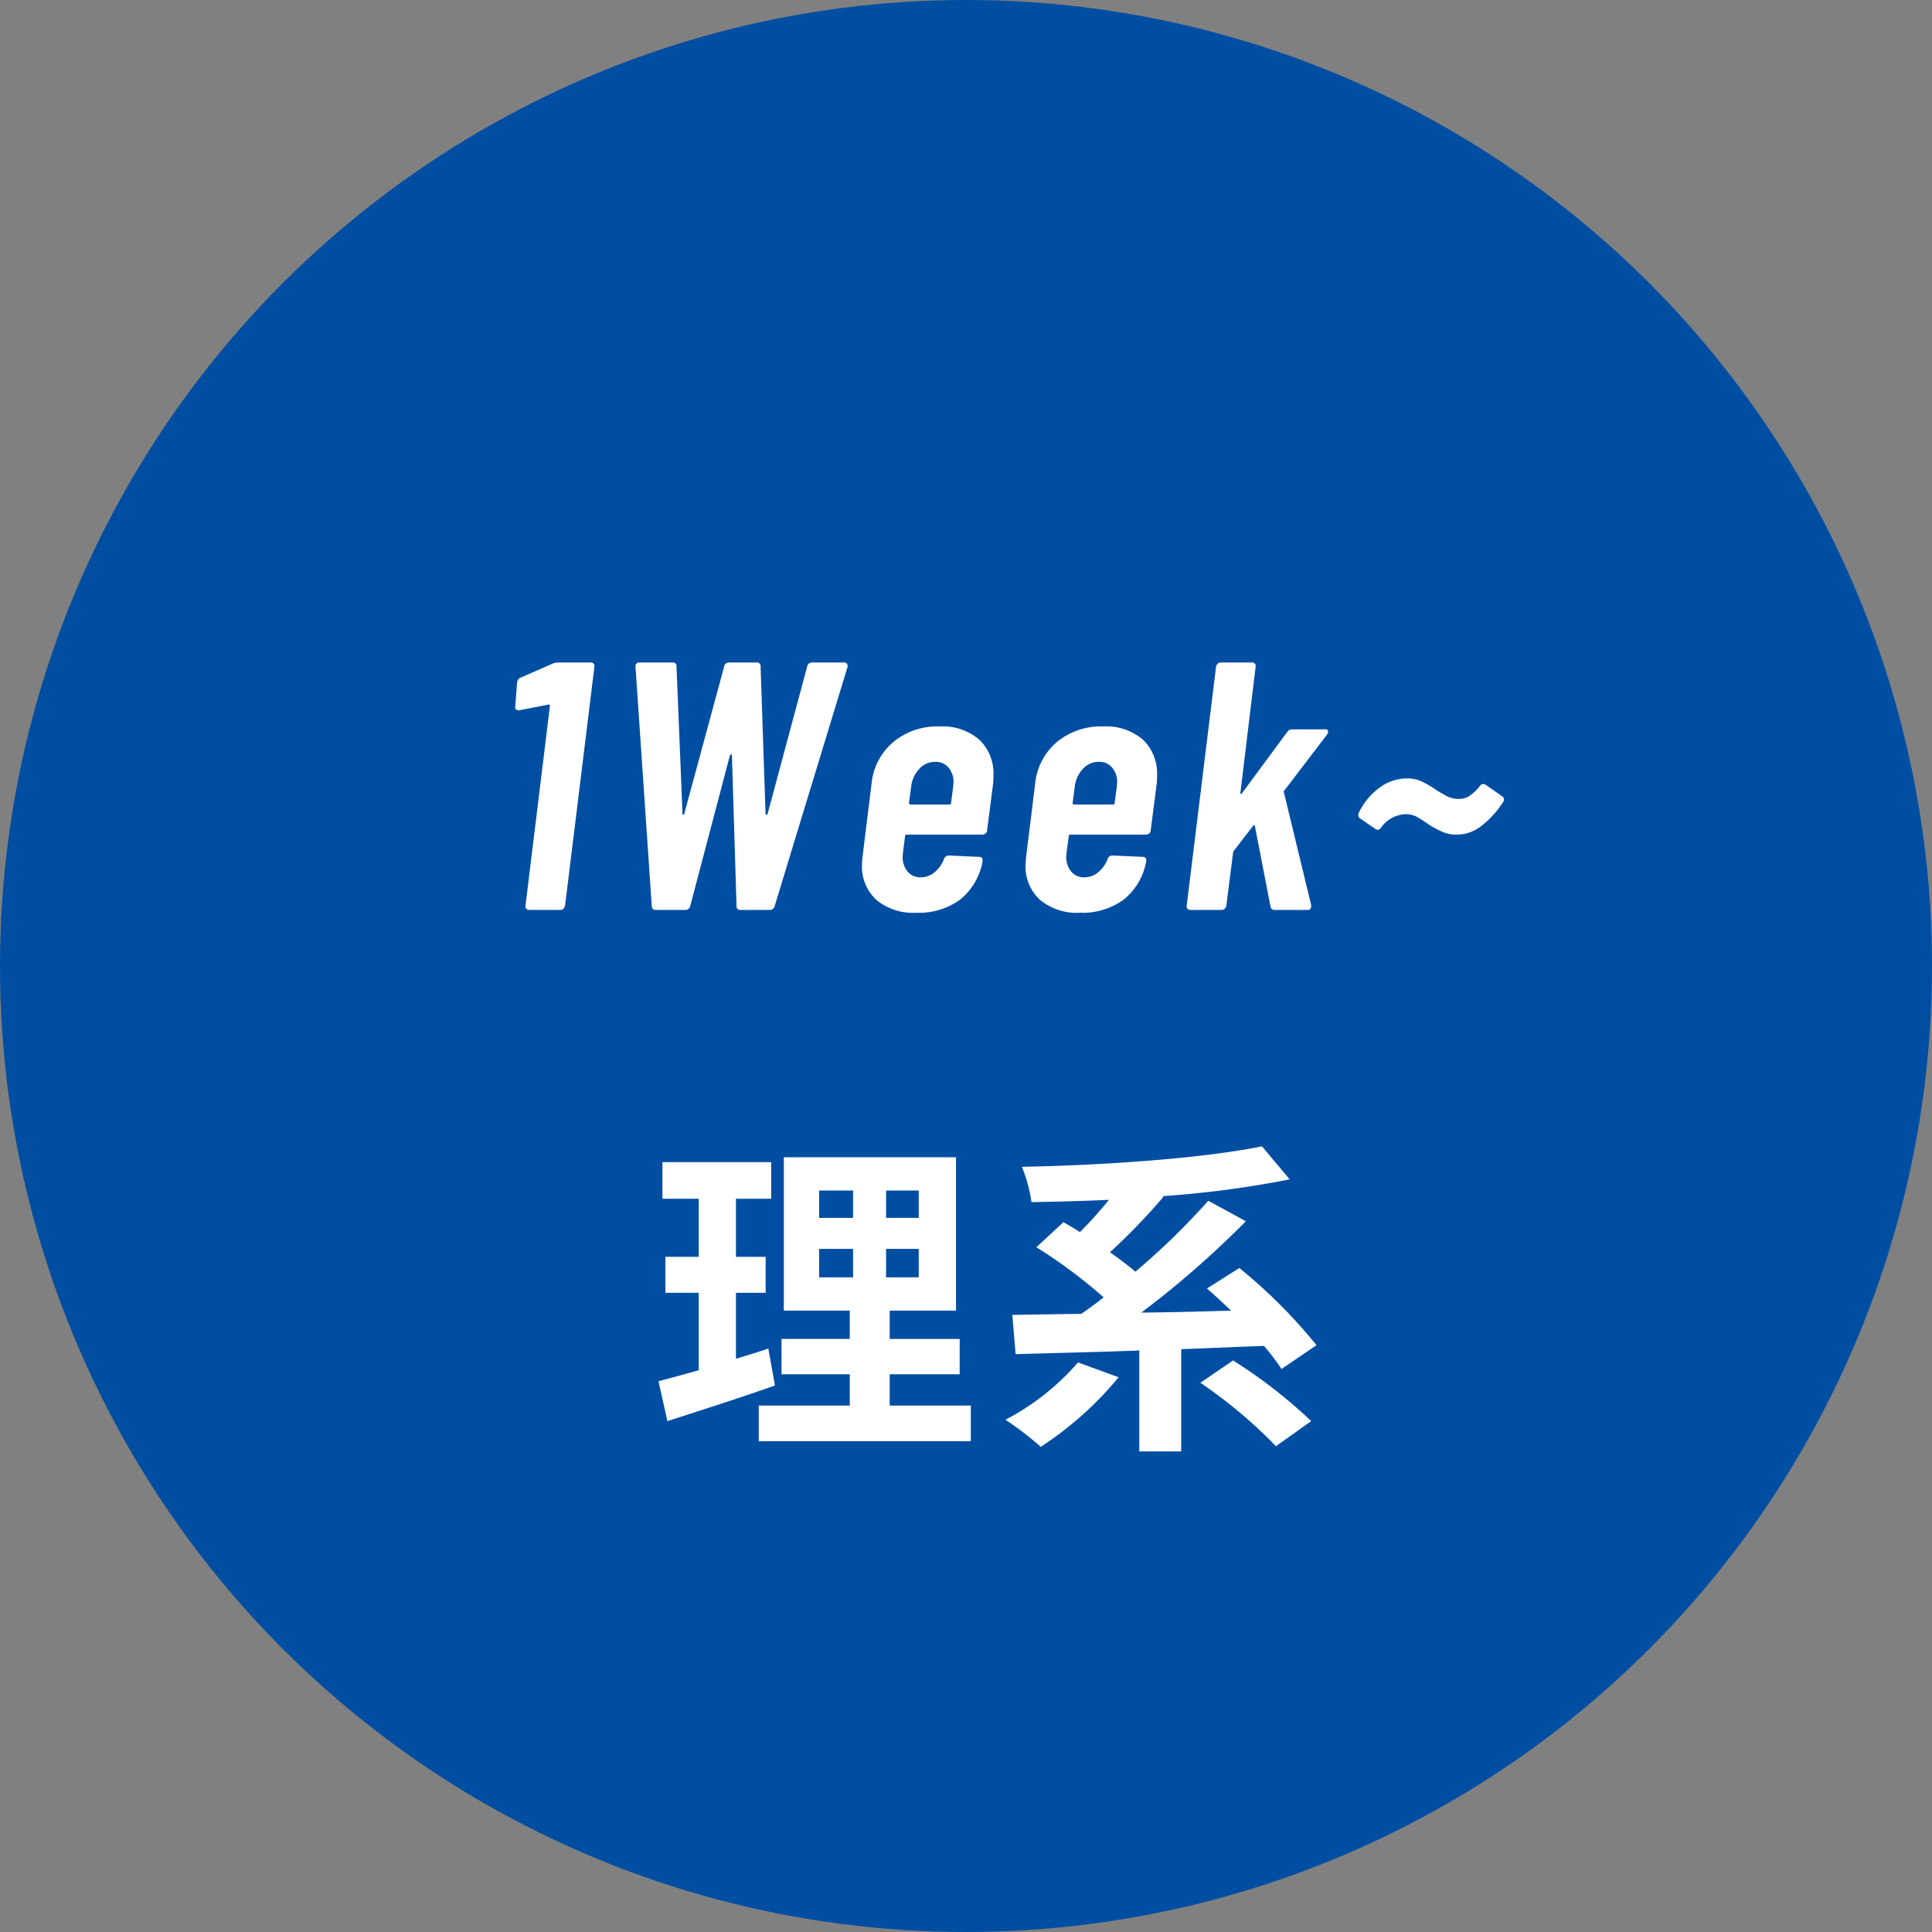
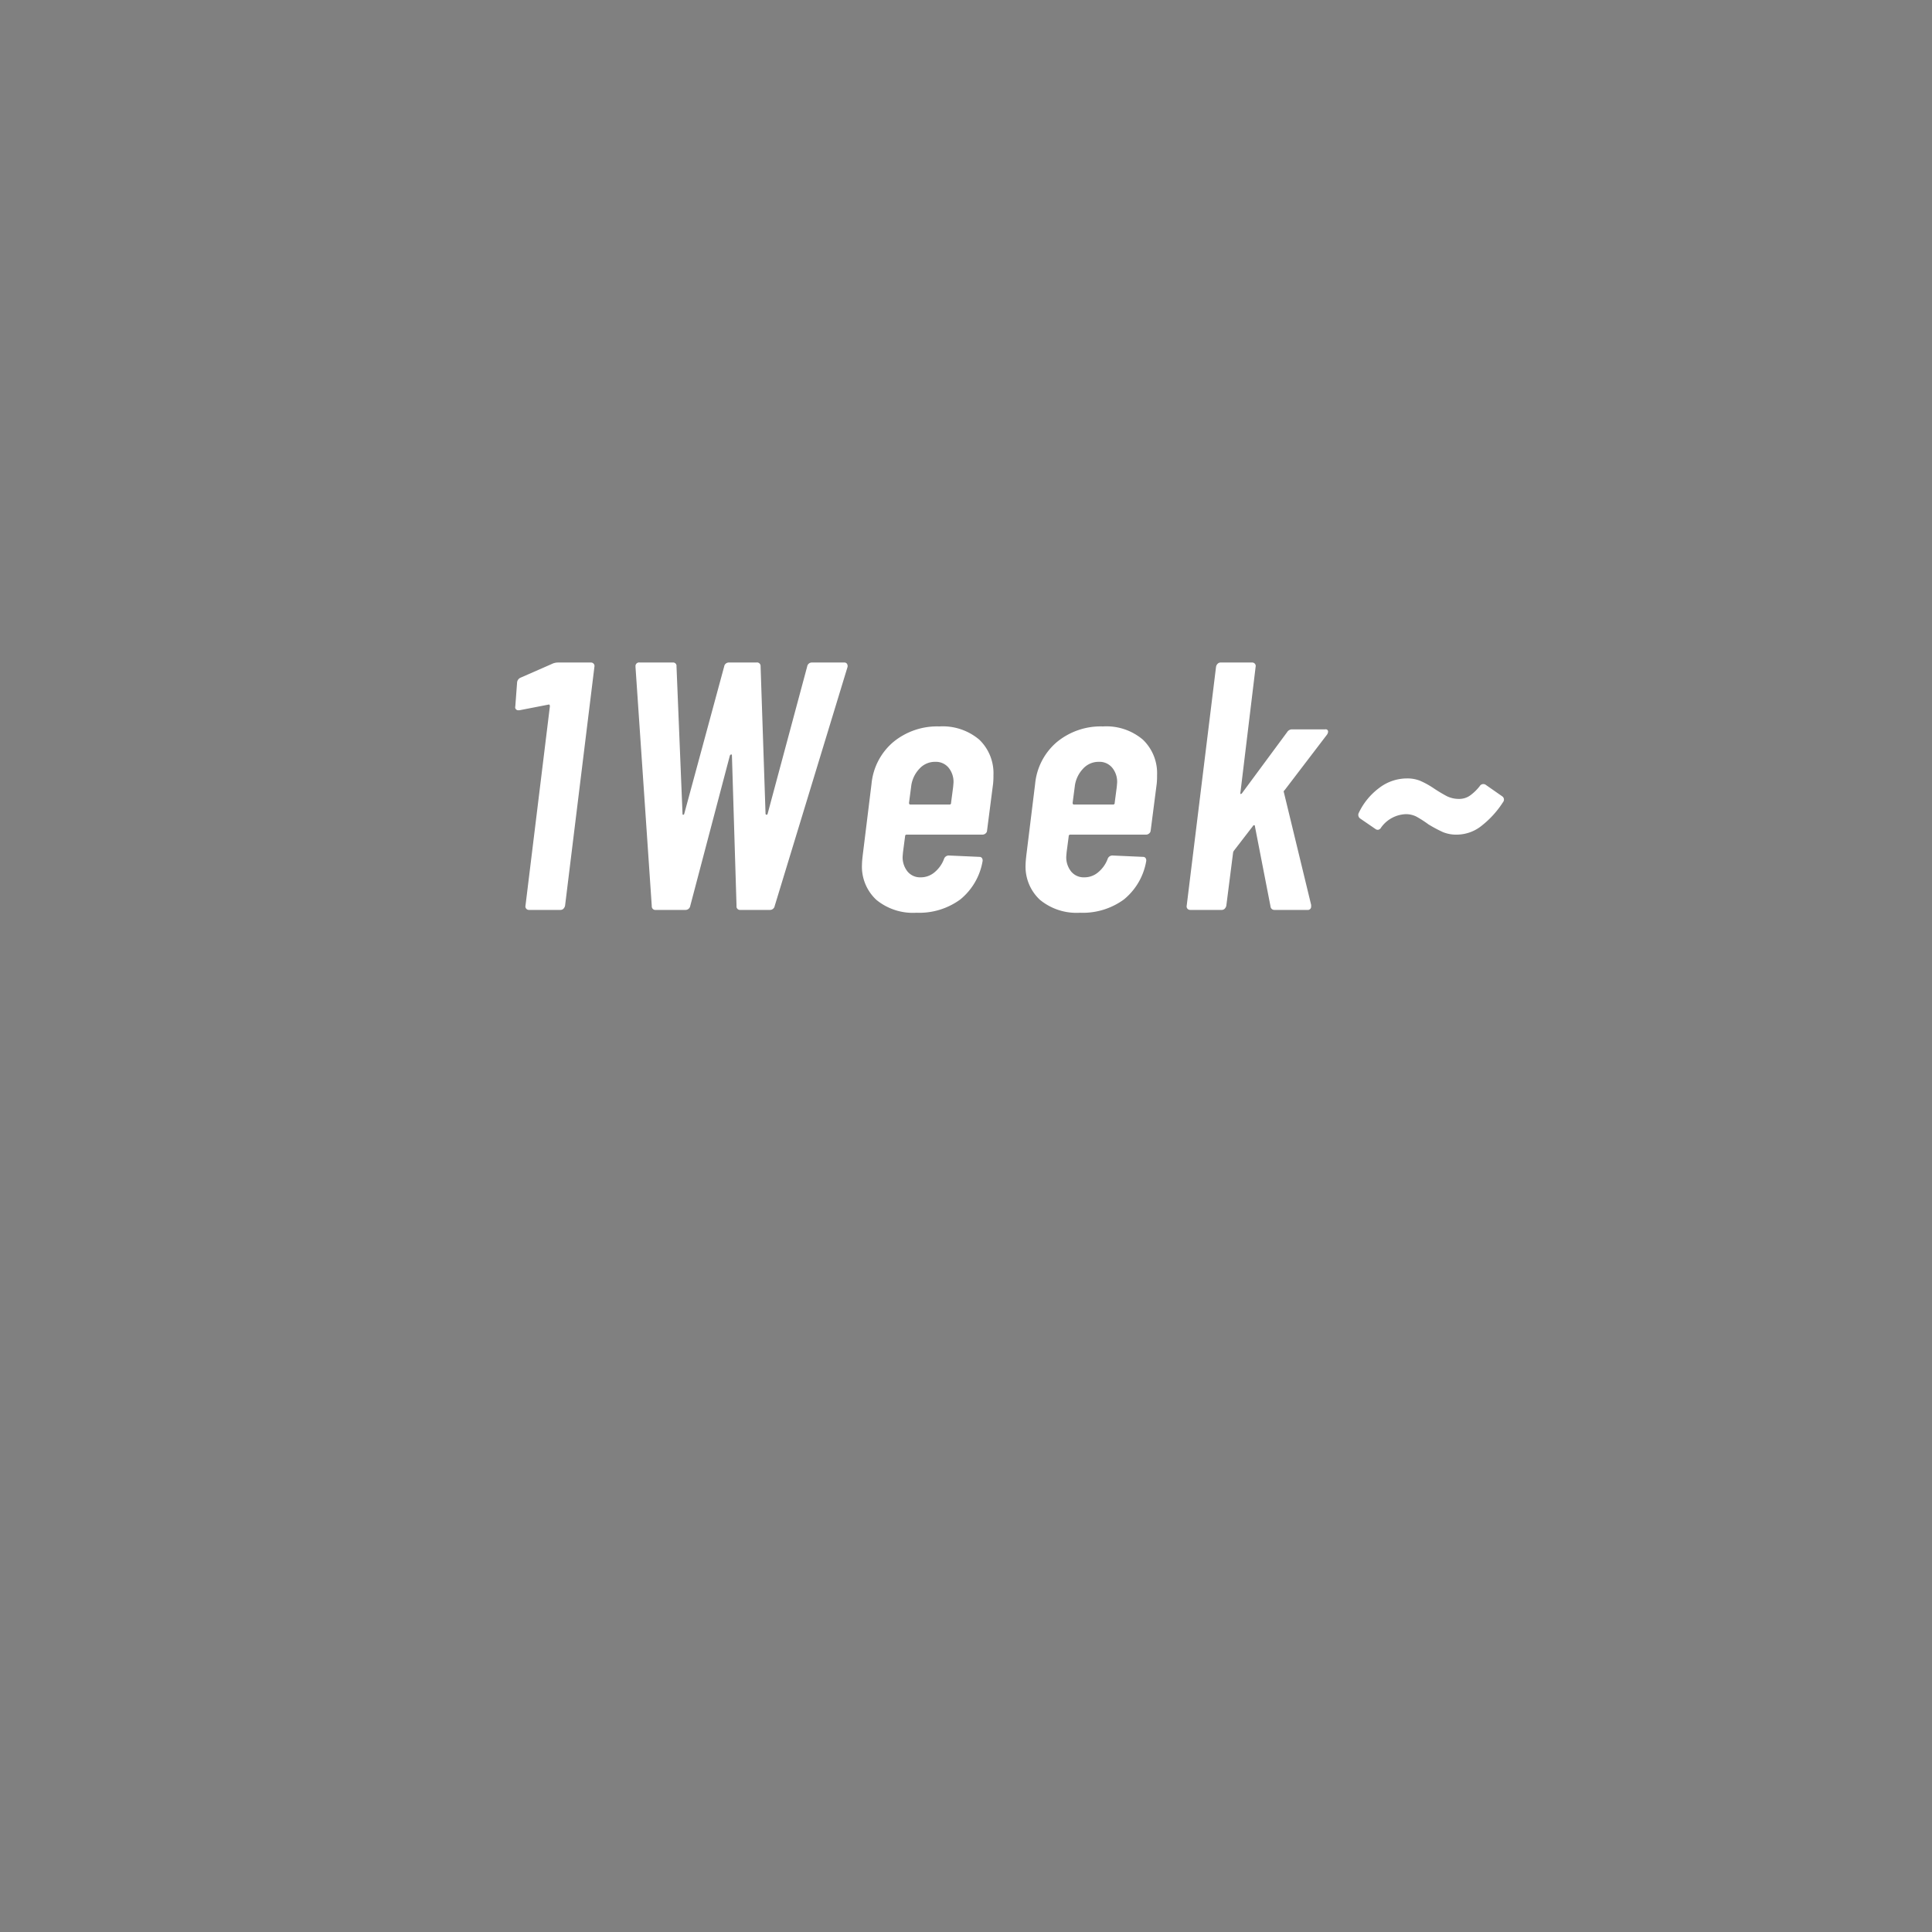
<svg xmlns="http://www.w3.org/2000/svg" id="icon_p1.svg" width="185" height="185" viewBox="0 0 185 185">
  <rect x="0" y="0" width="185" height="185" fill="#808080" stroke="none" />
  <defs>
    <style>
      .cls-1 {
        fill: #004ea2;
      }

      .cls-2 {
        fill: #fff;
        fill-rule: evenodd;
      }
    </style>
  </defs>
-   <circle id="楕円形_1" data-name="楕円形 1" class="cls-1" cx="92.5" cy="92.5" r="92.5" />
-   <path id="理系" class="cls-2" d="M266.571,2521.13c-1.01.35-2.053,0.66-3.1,0.98v-6.32h2.843v-3.44h-2.843v-5.56h3.379v-3.51H256.433v3.51h3.474v5.56h-3.19v3.44h3.19v7.42c-1.453.41-2.748,0.76-3.853,1.05l0.853,3.82c3.032-.98,6.822-2.18,10.3-3.41Zm4.864-9.54h3.253v2.72h-3.253v-2.72Zm0-5.59h3.253v2.62h-3.253V2506Zm9.538,2.62h-3.127V2506h3.127v2.62Zm0,5.69h-3.127v-2.72h3.127v2.72Zm-2.779,12.28v-3h6.7v-3.38h-6.7v-2.71h6.348v-14.69H268.056v14.69h6.316v2.71h-6.537v3.38h6.537v3h-8.717V2530h20.308v-3.41h-7.769Zm18.034-4.13a23.757,23.757,0,0,1-6.948,5.49,30.352,30.352,0,0,1,3.379,2.59,32.971,32.971,0,0,0,7.454-6.66Zm22.835-1.65a50.01,50.01,0,0,0-7.391-7.39l-3.1,1.96c0.726,0.63,1.516,1.36,2.306,2.12-2.906.09-5.812,0.16-8.591,0.19a91.742,91.742,0,0,0,10.012-8.75l-3.6-1.96a68.179,68.179,0,0,1-6.979,6.79c-0.695-.6-1.548-1.23-2.432-1.86a59.591,59.591,0,0,0,5.116-5.31l-0.1-.06a97.147,97.147,0,0,0,12.191-1.61l-2.653-3.16c-5.621,1.14-14.844,1.8-22.992,1.96a13.67,13.67,0,0,1,.916,3.38c2.369-.04,4.9-0.1,7.422-0.22a38.372,38.372,0,0,1-2.779,3.09c-0.537-.35-1.074-0.66-1.58-0.95l-2.589,2.4a48.442,48.442,0,0,1,6.443,4.8c-0.727.57-1.453,1.11-2.148,1.58-2.432.03-4.674,0.07-6.6,0.1l0.316,3.76c3.284-.1,7.422-0.19,11.844-0.35v9.66h4.011v-9.79c2.621-.09,5.274-0.22,7.927-0.31a19.886,19.886,0,0,1,1.674,2.21Zm-11.118,3.6a46.024,46.024,0,0,1,7.233,6.07l3.379-2.4a47.84,47.84,0,0,0-7.485-5.81Z" transform="translate(-193 -2392)" />
  <path id="_1Week_" data-name="1Week~ " class="cls-2" d="M245.93,2455.54l-3.079,1.35a0.557,0.557,0,0,0-.338.48l-0.169,2.27a0.286,0.286,0,0,0,.3.37h0.1l2.774-.54c0.09-.03.136,0.03,0.136,0.17l-2.335,19.08a0.328,0.328,0,0,0,.068.29,0.334,0.334,0,0,0,.27.12h3.012a0.391,0.391,0,0,0,.288-0.12,0.582,0.582,0,0,0,.152-0.29l2.809-22.87a0.323,0.323,0,0,0-.068-0.29,0.337,0.337,0,0,0-.271-0.12h-3.147a1.4,1.4,0,0,0-.508.1h0Zm9.882,23.59h2.808a0.457,0.457,0,0,0,.474-0.38l3.79-14.38a0.183,0.183,0,0,1,.135-0.13c0.045,0,.068.04,0.068,0.13l0.44,14.38a0.334,0.334,0,0,0,.372.38h2.809a0.457,0.457,0,0,0,.474-0.38l6.97-22.87a0.412,0.412,0,0,0-.05-0.32,0.291,0.291,0,0,0-.254-0.12h-3.079a0.448,0.448,0,0,0-.474.37l-3.79,14.11a0.114,0.114,0,0,1-.1.1,0.112,0.112,0,0,1-.1-0.1l-0.474-14.11a0.342,0.342,0,0,0-.406-0.37h-2.606a0.448,0.448,0,0,0-.473.37l-3.824,14.11a0.114,0.114,0,0,1-.1.1c-0.045,0-.067-0.03-0.067-0.1l-0.576-14.11a0.327,0.327,0,0,0-.372-0.37h-3.147a0.342,0.342,0,0,0-.406.37v0.07l1.556,22.87a0.35,0.35,0,0,0,.407.38h0Zm31.707-7.62,0.575-4.46a7.3,7.3,0,0,0,.034-0.82,4.446,4.446,0,0,0-1.353-3.4,5.408,5.408,0,0,0-3.824-1.27,6.6,6.6,0,0,0-4.433,1.51,5.985,5.985,0,0,0-2.064,3.98l-0.846,6.87c-0.046.4-.068,0.68-0.068,0.84a4.332,4.332,0,0,0,1.37,3.4,5.506,5.506,0,0,0,3.841,1.24,6.654,6.654,0,0,0,4.2-1.27,6.041,6.041,0,0,0,2.132-3.64,0.425,0.425,0,0,0-.051-0.32,0.289,0.289,0,0,0-.253-0.12l-2.911-.13a0.478,0.478,0,0,0-.473.33,3.018,3.018,0,0,1-.9,1.27,2.026,2.026,0,0,1-1.337.49,1.561,1.561,0,0,1-1.252-.55,2.176,2.176,0,0,1-.474-1.44l0.034-.41,0.2-1.52a0.151,0.151,0,0,1,.169-0.17h7.242a0.449,0.449,0,0,0,.305-0.12,0.365,0.365,0,0,0,.135-0.29h0Zm-4.974-6.56a1.579,1.579,0,0,1,1.286.56,2.135,2.135,0,0,1,.473,1.43l-0.034.41-0.2,1.52a0.147,0.147,0,0,1-.169.17h-3.722c-0.091,0-.135-0.05-0.135-0.17l0.2-1.52a2.952,2.952,0,0,1,.778-1.72,2,2,0,0,1,1.523-.68h0Zm20.642,6.56,0.575-4.46a7.3,7.3,0,0,0,.034-0.82,4.447,4.447,0,0,0-1.354-3.4,5.4,5.4,0,0,0-3.824-1.27,6.6,6.6,0,0,0-4.433,1.51,5.989,5.989,0,0,0-2.064,3.98l-0.846,6.87q-0.067.6-.068,0.84a4.329,4.329,0,0,0,1.371,3.4,5.506,5.506,0,0,0,3.841,1.24,6.654,6.654,0,0,0,4.2-1.27,6.046,6.046,0,0,0,2.132-3.64,0.425,0.425,0,0,0-.051-0.32,0.291,0.291,0,0,0-.254-0.12l-2.91-.13a0.479,0.479,0,0,0-.474.33,3.01,3.01,0,0,1-.9,1.27,2.021,2.021,0,0,1-1.336.49,1.56,1.56,0,0,1-1.252-.55,2.176,2.176,0,0,1-.474-1.44l0.034-.41,0.2-1.52a0.151,0.151,0,0,1,.169-0.17h7.242a0.447,0.447,0,0,0,.3-0.12,0.366,0.366,0,0,0,.136-0.29h0Zm-4.975-6.56a1.576,1.576,0,0,1,1.286.56,2.131,2.131,0,0,1,.474,1.43l-0.034.41-0.2,1.52a0.147,0.147,0,0,1-.169.17h-3.723c-0.09,0-.135-0.05-0.135-0.17l0.2-1.52a2.964,2.964,0,0,1,.778-1.72,2,2,0,0,1,1.523-.68h0Zm8.765,14.18h3.011a0.39,0.39,0,0,0,.288-0.12,0.574,0.574,0,0,0,.152-0.29l0.643-5.04a0.474,0.474,0,0,1,.068-0.2l1.827-2.37a0.14,0.14,0,0,1,.136-0.09,0.1,0.1,0,0,1,.067.12l1.489,7.65a0.365,0.365,0,0,0,.372.34h3.147a0.319,0.319,0,0,0,.373-0.34v-0.14l-2.606-10.76a0.173,0.173,0,0,1,.068-0.23l4.06-5.32a0.557,0.557,0,0,0,.1-0.27,0.22,0.22,0,0,0-.271-0.23h-3.147a0.557,0.557,0,0,0-.507.27l-4.3,5.82a0.2,0.2,0,0,1-.135.1c-0.046,0-.057-0.05-0.034-0.14l1.455-12.04a0.323,0.323,0,0,0-.068-0.29,0.336,0.336,0,0,0-.271-0.12h-3.011a0.39,0.39,0,0,0-.288.12,0.53,0.53,0,0,0-.152.29l-2.809,22.87a0.328,0.328,0,0,0,.068.29,0.336,0.336,0,0,0,.271.12h0Zm25.548-7.21a3.815,3.815,0,0,0,2.386-.88,9.065,9.065,0,0,0,2.013-2.23,0.38,0.38,0,0,0-.067-0.55l-1.591-1.11a0.4,0.4,0,0,0-.575.13,4.586,4.586,0,0,1-.931.9,1.777,1.777,0,0,1-1.032.32,2.588,2.588,0,0,1-1.2-.27,14.738,14.738,0,0,1-1.337-.81,7.941,7.941,0,0,0-1.218-.66,3.243,3.243,0,0,0-1.252-.22,4.371,4.371,0,0,0-2.656.91,6.375,6.375,0,0,0-1.946,2.37,0.43,0.43,0,0,0,.1.54l1.488,1.02a0.342,0.342,0,0,0,.288.07,0.413,0.413,0,0,0,.254-0.21,3.043,3.043,0,0,1,2.369-1.28,2.235,2.235,0,0,1,1,.23,10.514,10.514,0,0,1,1.167.75,12.828,12.828,0,0,0,1.388.74,3.341,3.341,0,0,0,1.353.24h0Z" transform="translate(-193 -2392)" />
</svg>